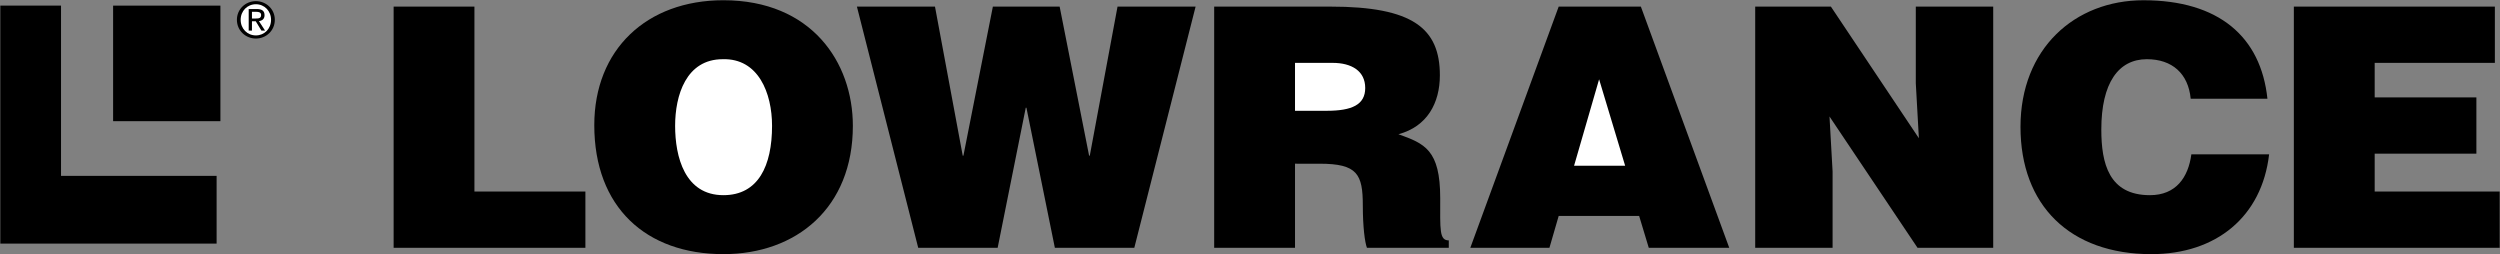
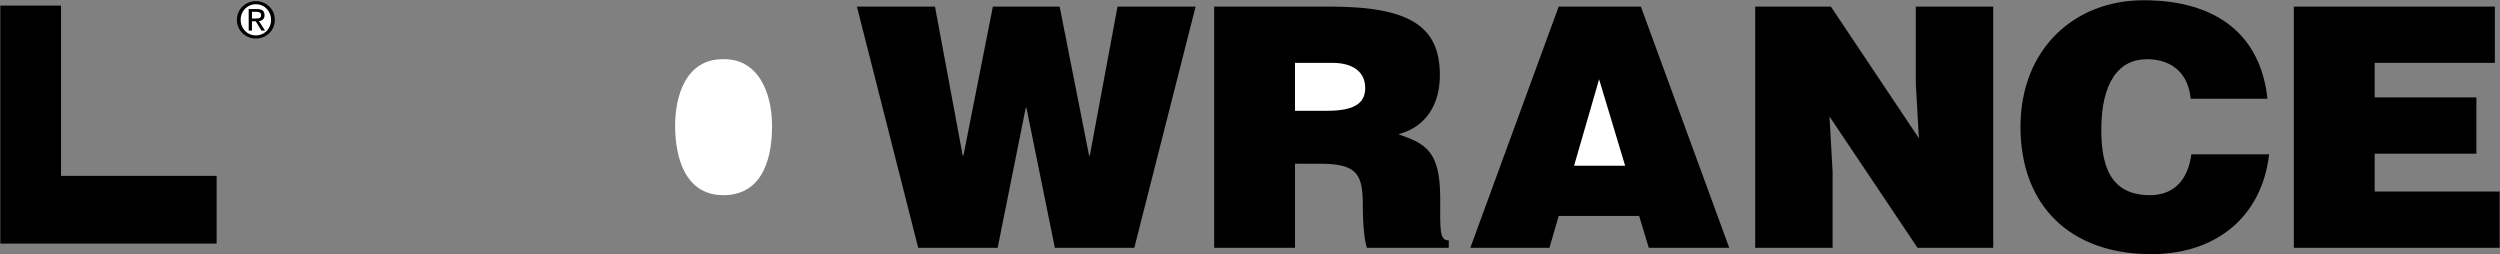
<svg xmlns="http://www.w3.org/2000/svg" width="2280" height="232" viewBox="0 0 2280 232" fill="none">
  <rect x="0" y="0" width="2280" height="232" fill="#808080" stroke="none" />
-   <path fill-rule="evenodd" clip-rule="evenodd" d="M103.158 5.135V110.514H201.015V5.135H103.158Z" fill="black" />
  <path fill-rule="evenodd" clip-rule="evenodd" d="M55.65 160.37V5.135H0.295V222.145H197.552V160.37H55.65ZM216.06 18.052C216.06 8.26 223.997 1.036 233.388 1.036C242.687 1.036 250.637 8.26 250.637 18.052C250.637 27.935 242.687 35.16 233.388 35.16C223.997 35.16 216.06 27.922 216.06 18.052Z" fill="black" />
  <path fill-rule="evenodd" clip-rule="evenodd" d="M233.387 32.306C241.117 32.306 247.2 26.249 247.2 18.039C247.2 9.959 241.104 3.863 233.387 3.863C225.58 3.863 219.484 9.959 219.484 18.039C219.484 26.249 225.593 32.306 233.387 32.306Z" fill="white" />
  <path fill-rule="evenodd" clip-rule="evenodd" d="M229.782 27.922H226.812V8.247H234.308C238.951 8.247 241.26 9.959 241.26 13.837C241.26 17.365 239.055 18.895 236.15 19.258L241.753 27.922H238.42L233.232 19.388H229.795L229.782 27.922Z" fill="black" />
  <path fill-rule="evenodd" clip-rule="evenodd" d="M233.349 16.872C235.878 16.872 238.134 16.691 238.134 13.669C238.134 11.23 235.93 10.776 233.842 10.776H229.782V16.872H233.349Z" fill="white" />
-   <path fill-rule="evenodd" clip-rule="evenodd" d="M358.987 225.971V6.029H432.681V174.649H533.884V225.971H358.987ZM777.807 114.768C777.807 189.616 726.265 231.768 659.743 231.768C589.161 231.768 541.99 189.007 541.99 114.158C541.99 45.12 589.784 0.219 659.743 0.219C740.013 0.232 777.807 56.741 777.807 114.768Z" fill="black" />
  <path fill-rule="evenodd" clip-rule="evenodd" d="M615.71 114.768C615.71 142.886 624.452 177.995 659.756 177.995C691.622 177.995 704.112 151.122 704.112 114.768C704.112 84.834 691.622 53.071 659.133 53.992C625.697 53.992 615.71 86.974 615.71 114.768Z" fill="white" />
  <path fill-rule="evenodd" clip-rule="evenodd" d="M993.26 141.978H993.883L1019.19 6.029H1090.39L1034.49 225.971H962.029L936.102 98.283H935.48L909.864 225.971H837.402L781.503 6.029H852.707L878.011 141.978H878.633L905.494 6.029H966.4L993.26 141.978ZM1181.05 149.293V225.971H1107.33V6.029H1213.53C1288.48 6.029 1313.16 25.886 1313.16 68.647C1313.16 94.003 1301.6 115.39 1275.37 122.42C1299.13 130.954 1313.48 136.453 1313.48 180.758C1313.48 209.486 1312.55 219.239 1321.29 219.239V225.984H1246.64C1244.76 221.094 1242.89 207.035 1242.89 187.476C1242.89 158.774 1237.9 149.306 1203.55 149.306L1181.05 149.293Z" fill="black" />
  <path fill-rule="evenodd" clip-rule="evenodd" d="M1181.05 101.033H1210.08C1232.9 101.033 1245.08 95.534 1245.08 80.255C1245.08 64.679 1232.57 57.338 1215.39 57.338H1181.05V101.033Z" fill="white" />
  <path fill-rule="evenodd" clip-rule="evenodd" d="M1340.94 225.971L1421.52 6.029H1496.47L1577.06 225.971H1503.67L1494.9 196.944H1421.52L1413.09 225.971H1340.94Z" fill="black" />
  <path fill-rule="evenodd" clip-rule="evenodd" d="M1458.38 72.318L1435.56 151.122H1482.12L1458.38 72.318Z" fill="white" />
  <path fill-rule="evenodd" clip-rule="evenodd" d="M1750.02 126.065L1747.21 75.975V6.029H1817.81V225.971H1748.77L1668.5 106.234L1671.32 156.31V225.971H1600.74V6.029H1669.78L1750.02 126.065ZM1997.91 90.034C1995.71 67.117 1981.04 53.992 1957.94 53.992C1932 53.992 1916.4 75.677 1916.4 118.14C1916.4 148.995 1923.26 177.995 1960.73 177.995C1984.49 177.995 1995.71 161.809 1998.52 140.733H2069.43C2062.86 197.554 2021.32 231.781 1962 231.781C1887.65 231.781 1842.69 187.178 1842.69 115.702C1842.69 44.524 1892.04 0.232 1954.81 0.232C2023.54 0.232 2061.94 33.525 2067.9 90.047L1997.91 90.034ZM2091.99 225.971V6.029H2275.32V57.351H2165.71V88.815H2258.47V140.124H2165.71V174.649H2279.71V225.971H2091.99Z" fill="black" />
</svg>